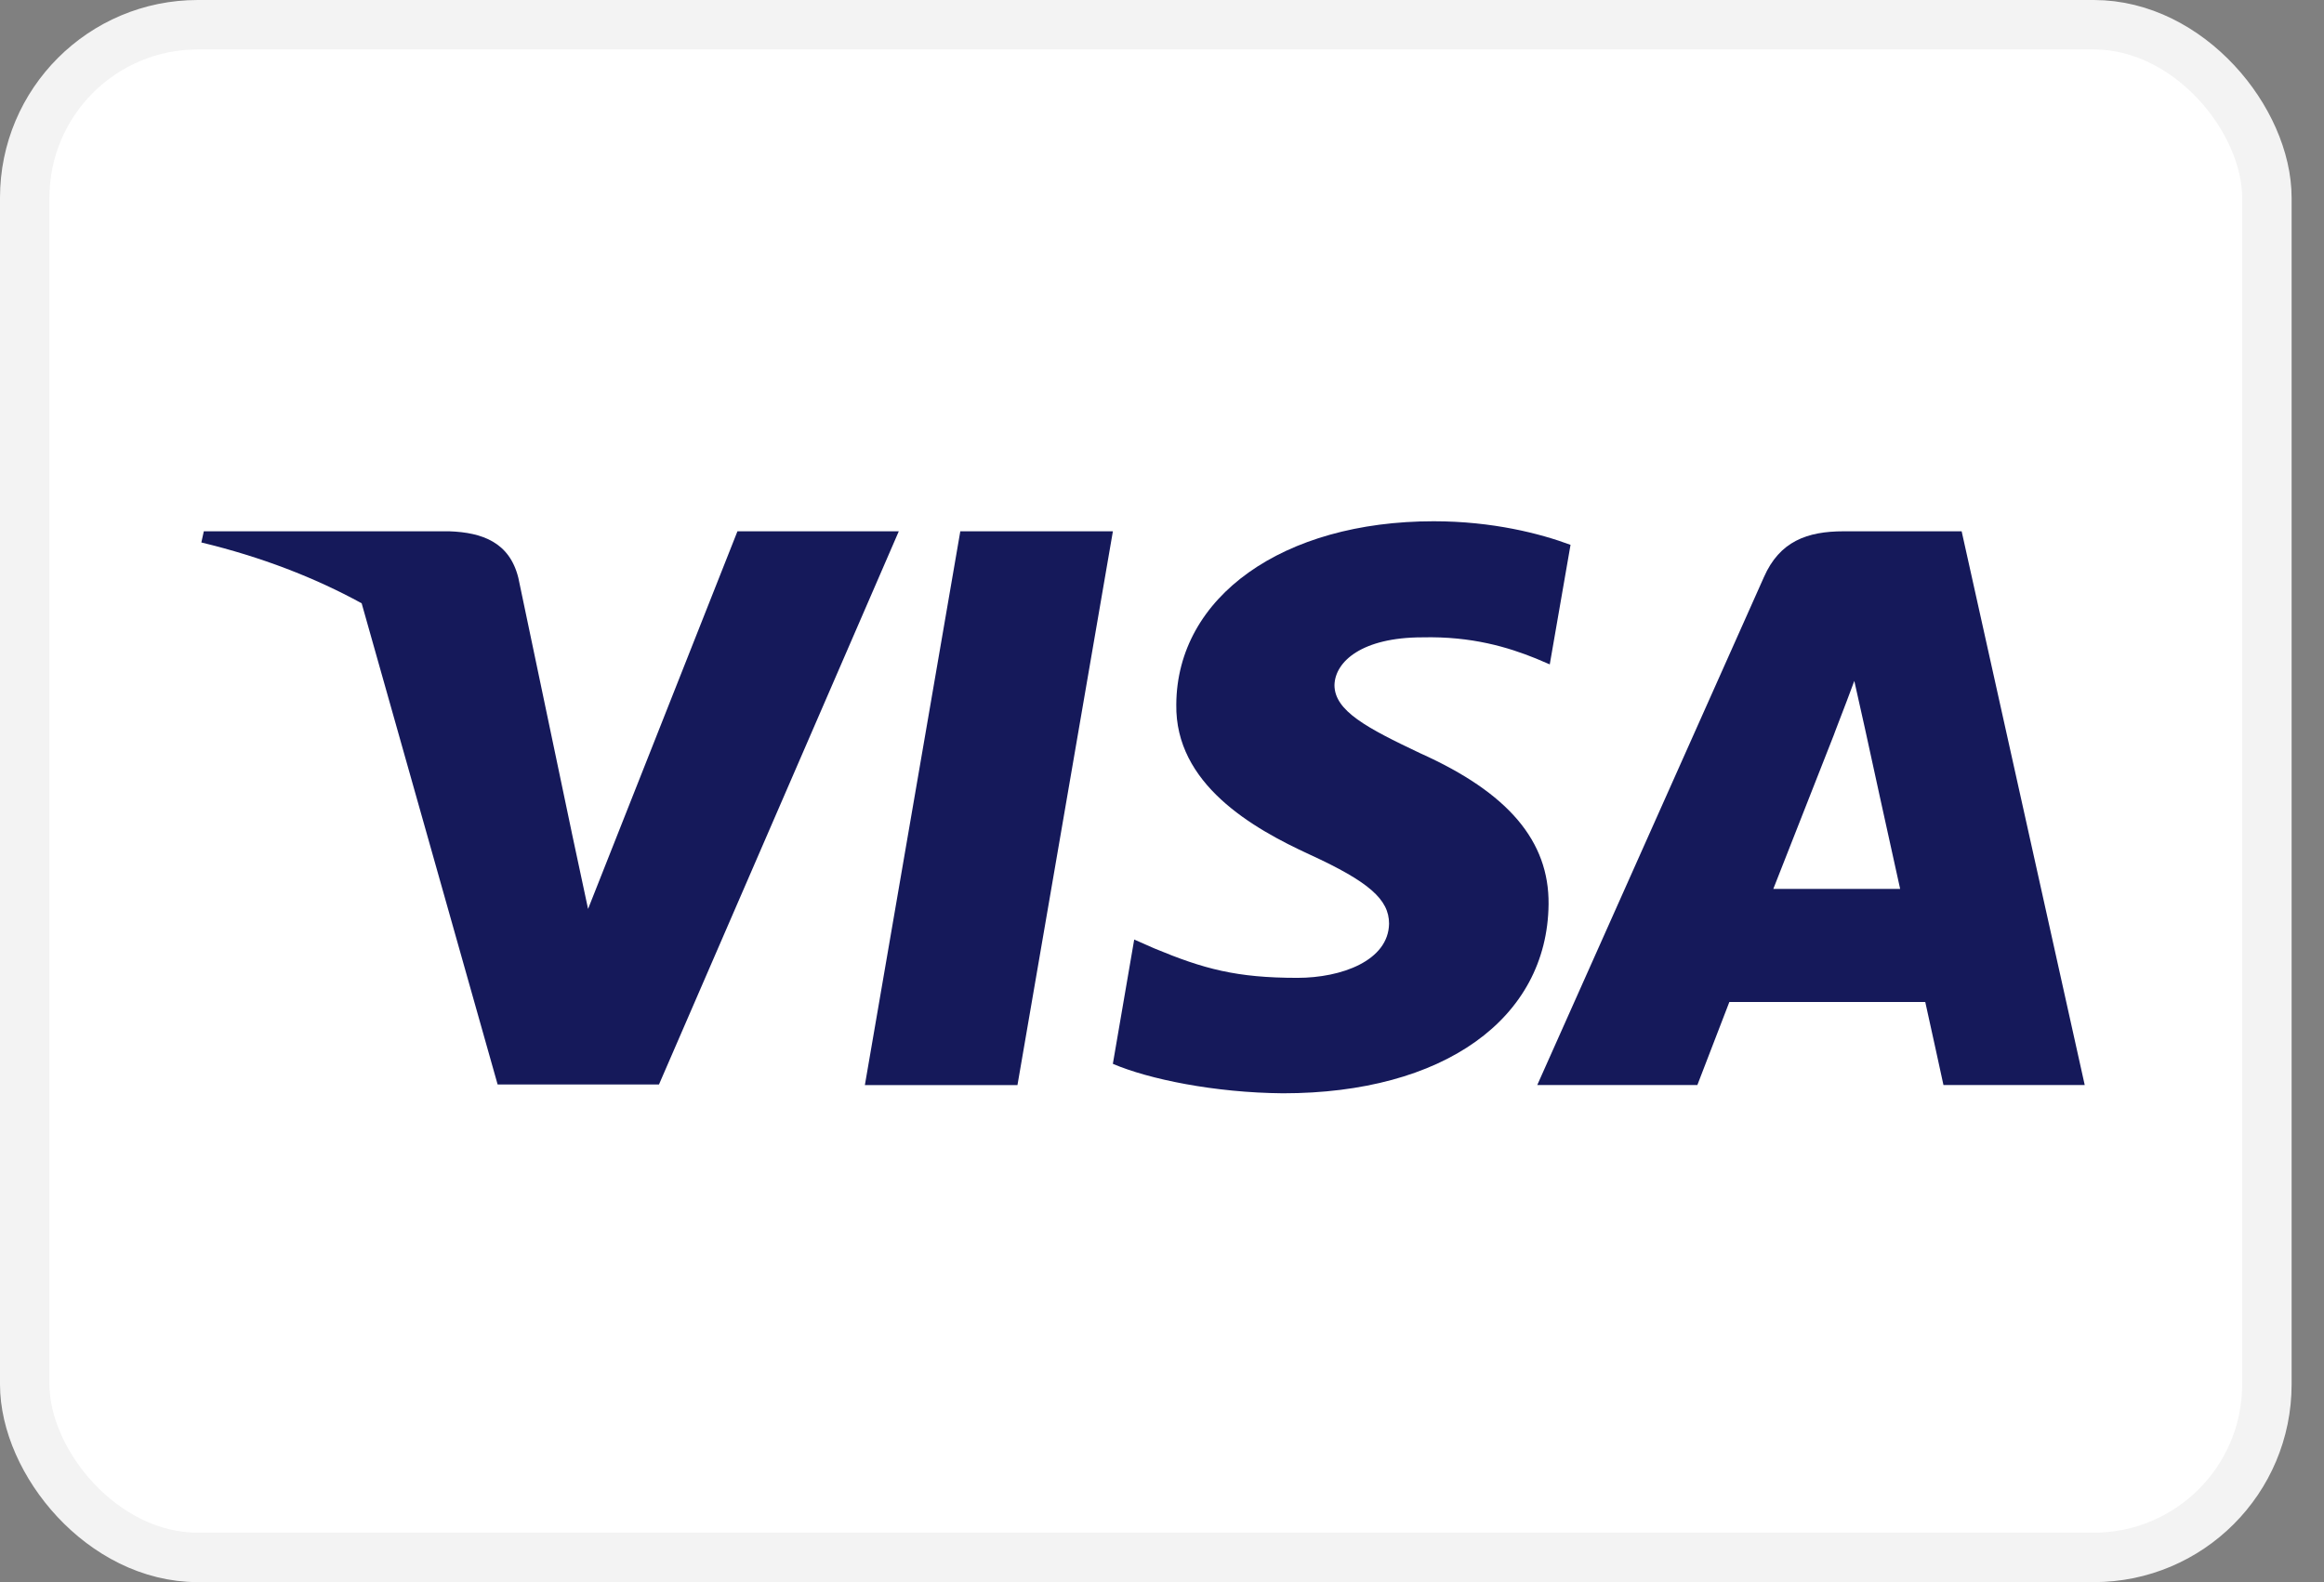
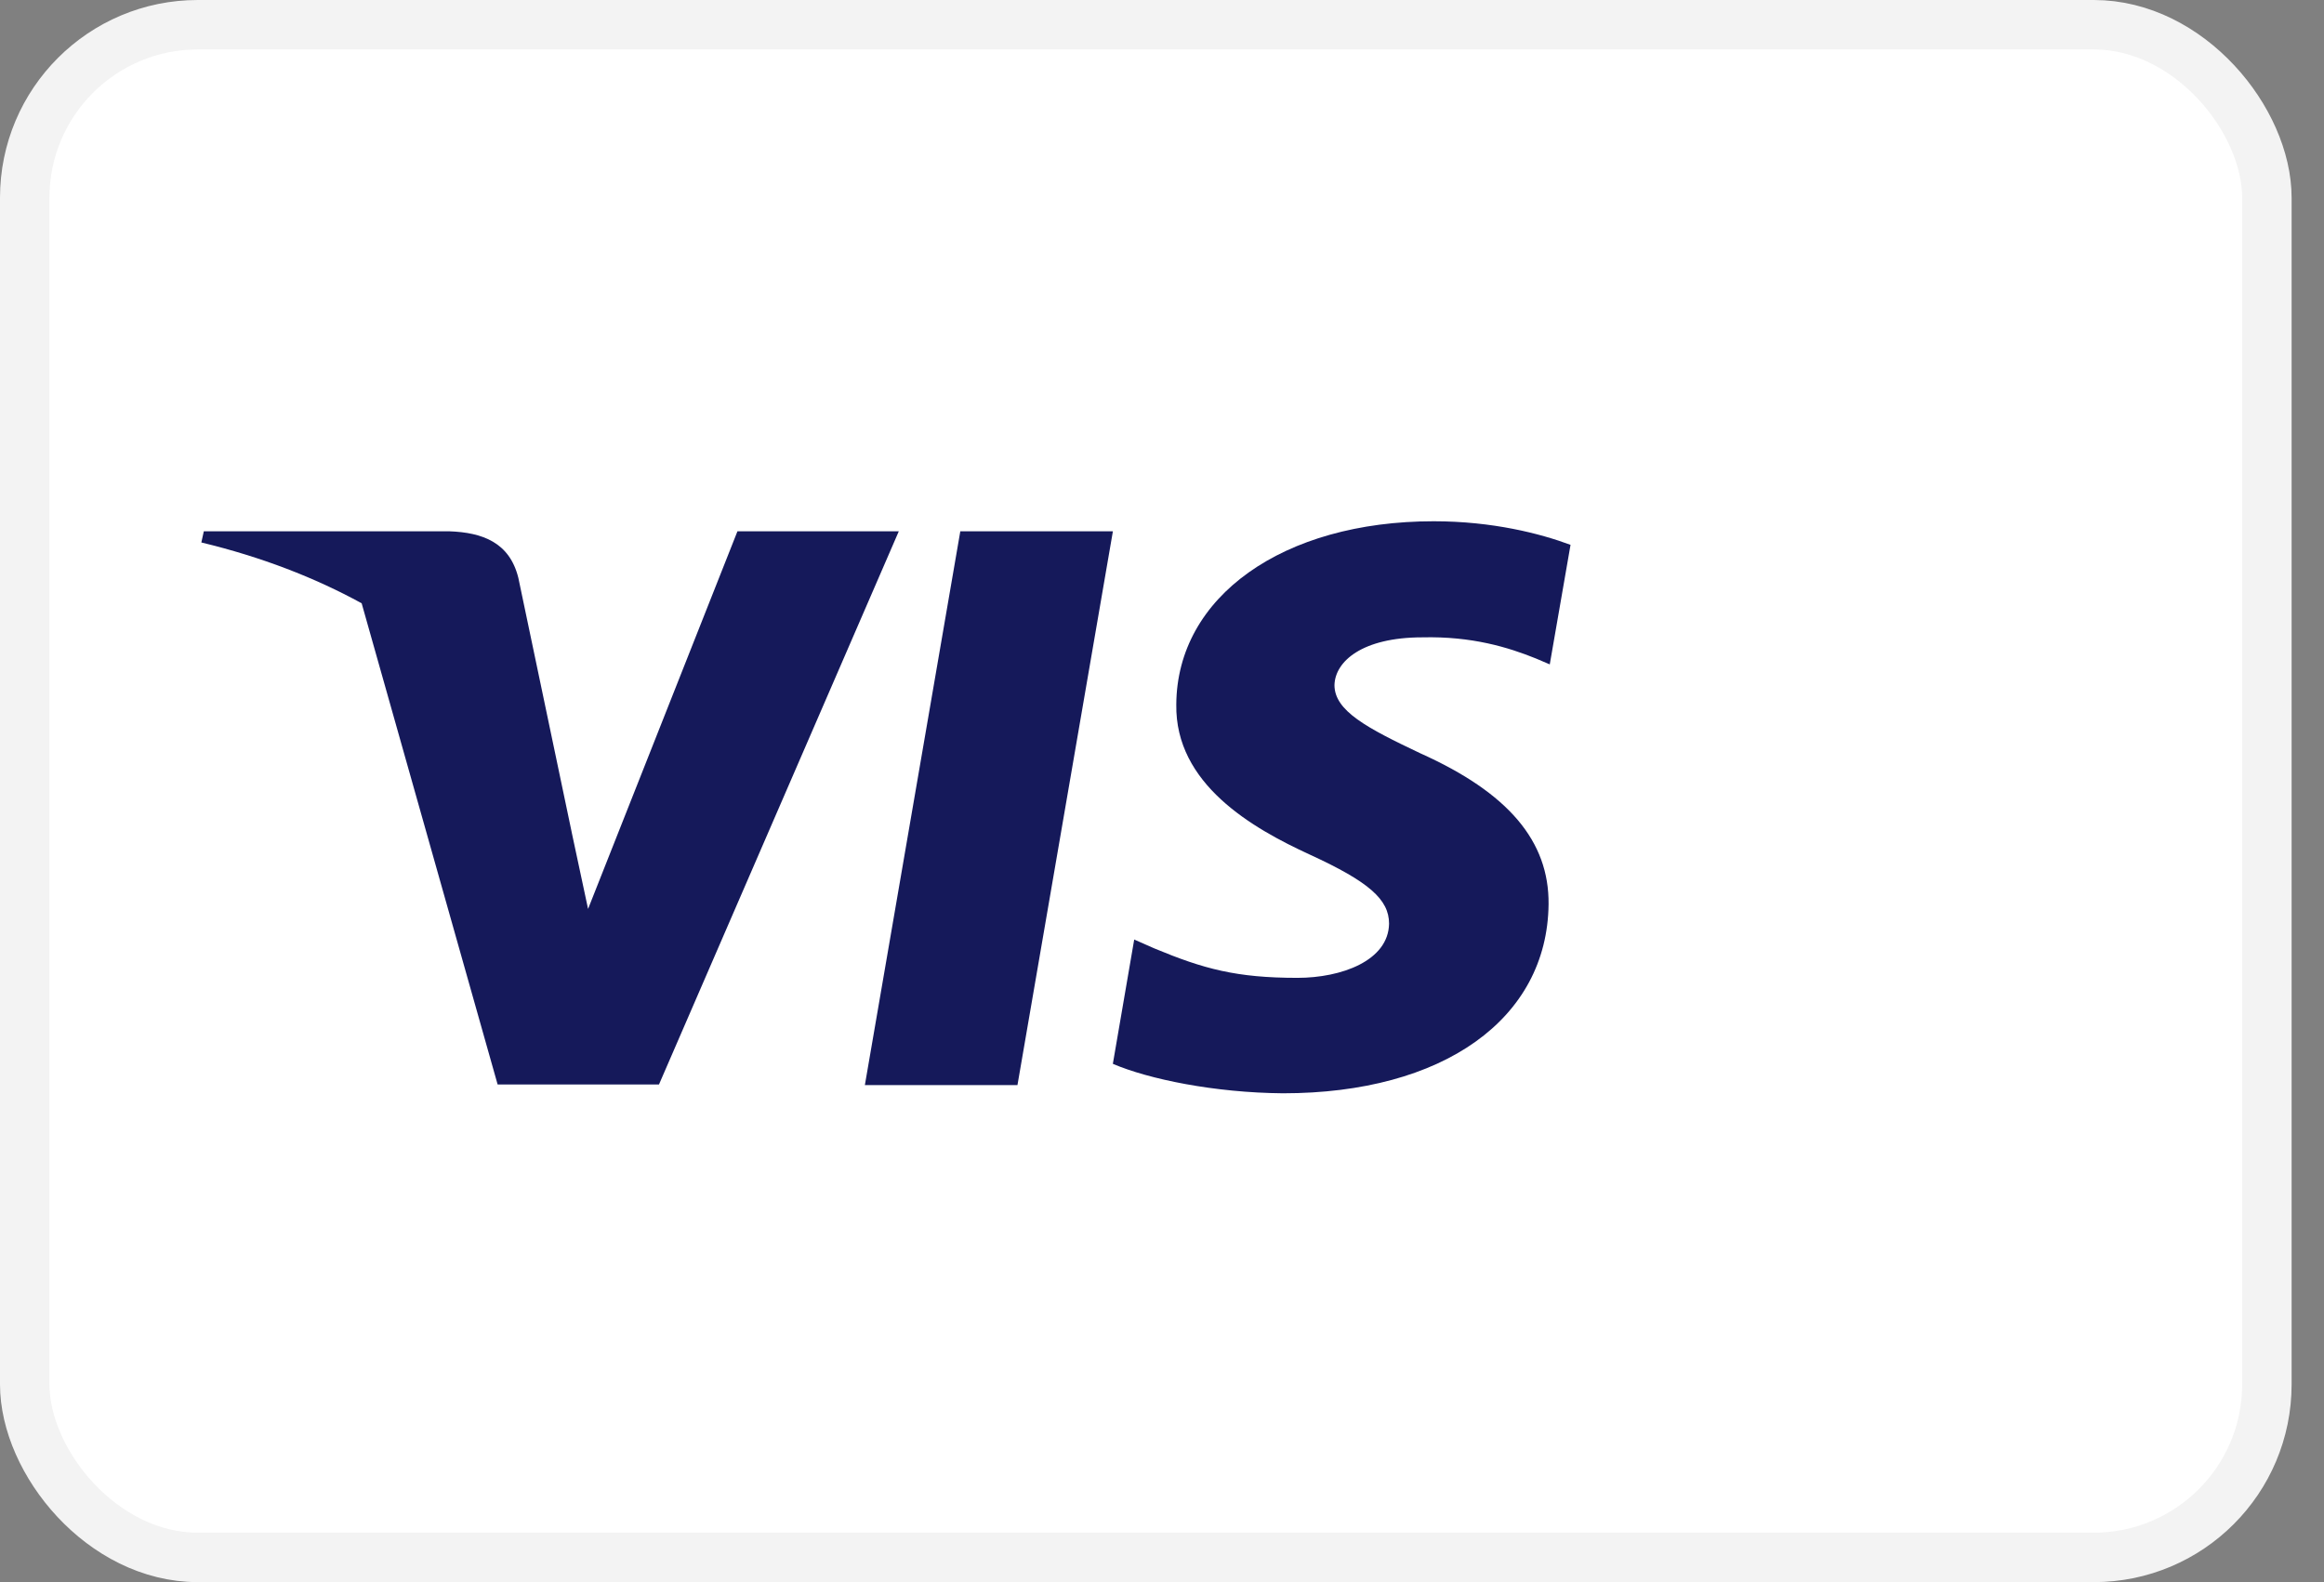
<svg xmlns="http://www.w3.org/2000/svg" width="47" height="32" viewBox="0 0 47 32" fill="none">
  <rect x="0" y="0" width="47" height="32" fill="#808080" stroke="none" />
  <rect x="0.5" y="0.5" width="45.345" height="31" rx="3.5" fill="white" stroke="#F3F3F3" />
-   <path d="M20.577 21.947H17.491L19.421 10.746H22.507L20.577 21.947Z" fill="#15195A" />
+   <path d="M20.577 21.947H17.491L19.421 10.746H22.507L20.577 21.947" fill="#15195A" />
  <path d="M31.762 11.02C31.153 10.793 30.188 10.543 28.994 10.543C25.947 10.543 23.802 12.068 23.789 14.248C23.763 15.857 25.325 16.751 26.493 17.287C27.686 17.835 28.092 18.193 28.092 18.682C28.08 19.432 27.128 19.778 26.239 19.778C25.007 19.778 24.347 19.599 23.344 19.182L22.938 19.003L22.506 21.517C23.23 21.827 24.563 22.102 25.947 22.113C29.185 22.113 31.293 20.612 31.318 18.288C31.33 17.013 30.505 16.036 28.728 15.238C27.648 14.726 26.988 14.38 26.988 13.856C27 13.379 27.547 12.891 28.765 12.891C29.768 12.867 30.505 13.093 31.063 13.319L31.342 13.438L31.762 11.02V11.02V11.02Z" fill="#15195A" />
-   <path fill-rule="evenodd" clip-rule="evenodd" d="M37.285 10.746H39.672L42.161 21.946H39.304C39.304 21.946 39.025 20.66 38.936 20.266H34.974C34.86 20.564 34.327 21.946 34.327 21.946H31.089L35.672 11.675C35.99 10.948 36.549 10.746 37.285 10.746ZM37.095 14.845C37.095 14.845 36.117 17.335 35.863 17.979H38.428C38.301 17.419 37.717 14.738 37.717 14.738L37.501 13.772C37.41 14.021 37.279 14.363 37.19 14.593C37.13 14.749 37.09 14.854 37.095 14.845Z" fill="#15195A" />
  <path fill-rule="evenodd" clip-rule="evenodd" d="M4.122 10.746H9.087C9.759 10.77 10.306 10.972 10.483 11.688L11.562 16.833C11.562 16.834 11.562 16.834 11.562 16.835L11.893 18.384L14.914 10.746H18.177L13.327 21.935H10.064L7.314 12.202C6.365 11.682 5.282 11.263 4.072 10.972L4.122 10.746Z" fill="#15195A" />
</svg>